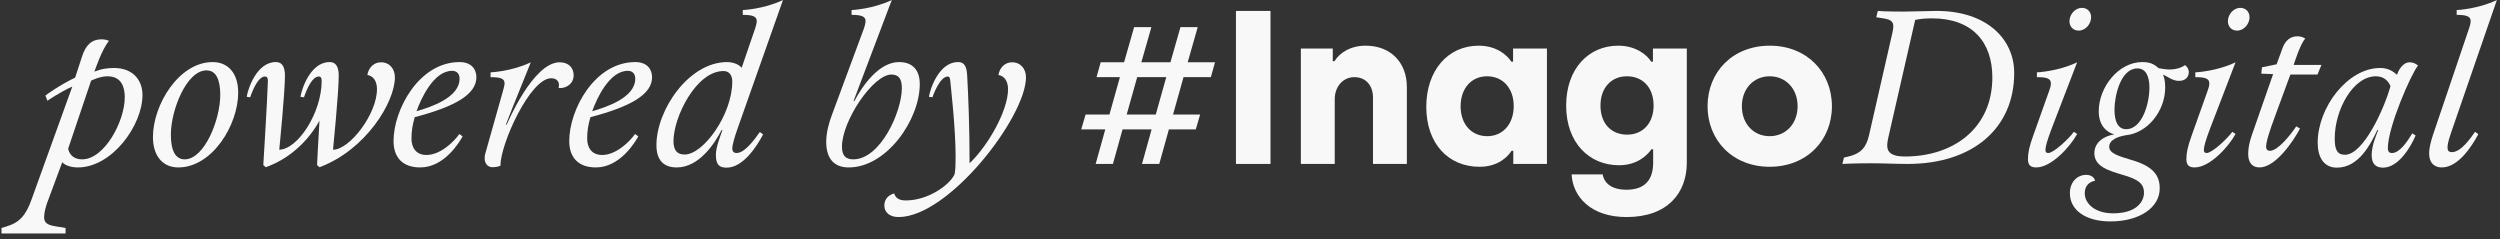
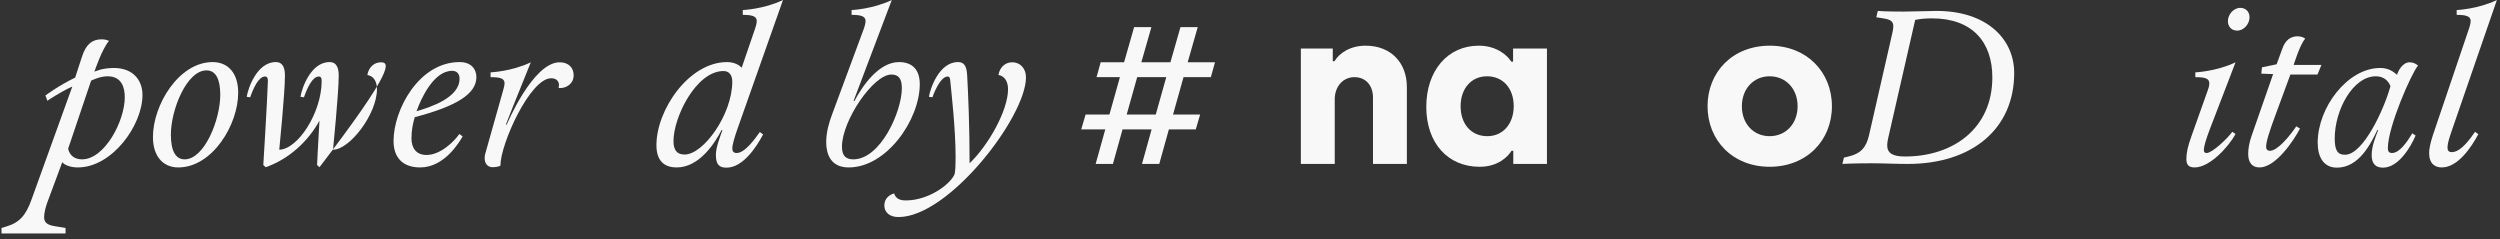
<svg xmlns="http://www.w3.org/2000/svg" width="366px" height="35px" viewBox="0 0 366 35" version="1.1">
  <rect x="0" y="0" width="366" height="35" fill="#333333" stroke="none" />
  <title>powered by #InagoDig</title>
  <g id="Page-1" stroke="none" stroke-width="1" fill="none" fill-rule="evenodd">
    <g id="Artboard" transform="translate(-283, -354)" fill="#F8F8F8" fill-rule="nonzero">
      <g id="powered-by-#InagoDig" transform="translate(283.219, 354)">
        <path d="M15.52,11.168 C17.632,11.168 18.048,12.864 18.048,14.24 C18.048,17.76 15.072,23.328 11.808,23.328 C9.952,23.328 9.76,21.76 9.76,21.76 L13.12,11.808 C13.12,11.808 14.368,11.168 15.52,11.168 Z M14.656,5.76 C13.12,5.76 12.32,6.688 11.808,8.224 L10.784,11.36 C8.224,12.608 6.432,13.984 6.432,13.984 L6.72,14.752 C6.72,14.752 8.512,13.504 10.368,12.672 L4.384,29.248 C3.584,31.488 2.656,32.576 0.736,33.152 L0,33.376 L0,34.176 L9.376,34.176 L9.376,33.376 L7.84,33.12 C6.624,32.928 6.24,32.544 6.24,31.776 C6.24,31.168 6.464,30.304 6.72,29.6 L8.896,23.744 C9.184,24.128 10.048,24.512 11.168,24.512 C16.224,24.512 20.64,18.304 20.64,13.92 C20.64,11.648 19.168,9.952 16.448,9.952 C14.688,9.952 13.6,10.496 13.6,10.496 C13.6,10.496 14.72,7.136 15.744,5.984 C15.424,5.856 15.168,5.76 14.656,5.76 Z" id="Shape" />
        <path d="M25.884,24.512 C30.844,24.512 34.652,18.304 34.652,13.568 C34.652,10.72 33.18,9.088 30.908,9.088 C25.98,9.088 22.172,15.328 22.172,20.064 C22.172,22.88 23.644,24.512 25.884,24.512 Z M26.812,23.328 C25.468,23.328 24.796,22.048 24.796,19.712 C24.796,16.096 27.1,10.304 30.012,10.304 C31.356,10.304 32.028,11.552 32.028,13.888 C32.028,17.504 29.724,23.328 26.812,23.328 Z" id="Shape" />
-         <path d="M48.025,9.088 C45.273,9.088 43.961,12.928 43.769,14.176 L44.281,14.24 C44.729,12.96 45.497,11.2 46.457,11.2 C46.777,11.2 46.873,11.456 46.873,11.84 C46.873,16.512 43.385,21.856 40.665,21.92 C40.665,21.92 41.497,13.568 41.497,11.104 C41.497,10.08 41.273,9.088 40.153,9.088 C37.401,9.088 36.089,12.928 35.897,14.176 L36.409,14.24 C36.857,12.96 37.625,11.2 38.585,11.2 C38.905,11.2 39.001,11.456 39.001,11.84 C38.905,14.912 38.329,24.16 38.329,24.16 L38.681,24.48 C42.073,23.296 44.889,20.704 46.553,17.664 C46.361,20.704 46.201,24.16 46.201,24.16 L46.553,24.48 C53.401,21.92 57.593,14.912 57.593,11.328 C57.593,10.08 56.825,9.12 55.545,9.12 C54.585,9.12 53.753,9.824 53.561,10.976 C54.553,11.136 54.969,12.032 54.969,13.056 C54.969,16.704 50.969,21.92 48.537,21.92 C48.537,21.92 49.369,13.568 49.369,11.104 C49.369,10.08 49.145,9.088 48.025,9.088 Z" id="Path" />
+         <path d="M48.025,9.088 C45.273,9.088 43.961,12.928 43.769,14.176 L44.281,14.24 C44.729,12.96 45.497,11.2 46.457,11.2 C46.777,11.2 46.873,11.456 46.873,11.84 C46.873,16.512 43.385,21.856 40.665,21.92 C40.665,21.92 41.497,13.568 41.497,11.104 C41.497,10.08 41.273,9.088 40.153,9.088 C37.401,9.088 36.089,12.928 35.897,14.176 L36.409,14.24 C36.857,12.96 37.625,11.2 38.585,11.2 C38.905,11.2 39.001,11.456 39.001,11.84 C38.905,14.912 38.329,24.16 38.329,24.16 L38.681,24.48 C42.073,23.296 44.889,20.704 46.553,17.664 C46.361,20.704 46.201,24.16 46.201,24.16 L46.553,24.48 C57.593,10.08 56.825,9.12 55.545,9.12 C54.585,9.12 53.753,9.824 53.561,10.976 C54.553,11.136 54.969,12.032 54.969,13.056 C54.969,16.704 50.969,21.92 48.537,21.92 C48.537,21.92 49.369,13.568 49.369,11.104 C49.369,10.08 49.145,9.088 48.025,9.088 Z" id="Path" />
        <path d="M67.061,11.52 C67.061,14.272 62.933,15.648 60.757,16.288 C61.429,14.4 63.285,10.368 65.973,10.368 C66.645,10.368 67.061,10.784 67.061,11.52 Z M69.525,11.296 C69.525,10.24 68.885,9.088 67.061,9.088 C61.109,9.088 57.397,16.064 57.397,20.64 C57.397,23.072 58.741,24.512 61.301,24.512 C64.853,24.512 67.061,20.768 67.509,19.968 L67.029,19.616 C66.261,20.736 64.245,22.688 62.229,22.688 C60.565,22.688 60.021,21.472 60.021,20.288 C60.021,19.168 60.181,18.24 60.501,17.152 C66.485,15.584 69.525,13.792 69.525,11.296 Z" id="Shape" />
        <path d="M70.834,22.464 C70.738,22.784 70.738,22.912 70.738,23.2 C70.738,23.904 71.154,24.48 71.89,24.48 C72.658,24.48 73.042,24.256 73.042,24.256 C73.042,21.056 77.394,11.456 80.466,11.456 C81.426,11.456 81.618,12.096 81.618,12.448 C81.618,12.672 81.554,12.864 81.554,12.864 C81.554,12.864 81.65,12.896 81.778,12.896 C82.642,12.896 83.762,12.32 83.762,11.008 C83.762,9.952 83.058,9.12 81.714,9.12 C77.778,9.12 73.97,18.24 73.97,18.24 L73.842,18.24 C74.098,17.536 74.994,15.296 77.49,9.12 C74.706,10.464 71.602,10.592 71.602,10.592 L71.602,11.296 C72.946,11.296 73.65,11.456 73.65,12.192 C73.65,12.48 73.49,13.056 73.426,13.28 L70.834,22.464 Z" id="Path" />
-         <path d="M92.782,11.52 C92.782,14.272 88.654,15.648 86.478,16.288 C87.15,14.4 89.006,10.368 91.694,10.368 C92.366,10.368 92.782,10.784 92.782,11.52 Z M95.246,11.296 C95.246,10.24 94.606,9.088 92.782,9.088 C86.83,9.088 83.118,16.064 83.118,20.64 C83.118,23.072 84.462,24.512 87.022,24.512 C90.574,24.512 92.782,20.768 93.23,19.968 L92.75,19.616 C91.982,20.736 89.966,22.688 87.95,22.688 C86.286,22.688 85.742,21.472 85.742,20.288 C85.742,19.168 85.902,18.24 86.222,17.152 C92.206,15.584 95.246,13.792 95.246,11.296 Z" id="Shape" />
        <path d="M100.011,22.624 C98.891,22.624 98.379,21.984 98.379,20.64 C98.379,17.184 101.675,10.4 105.707,10.4 C106.507,10.4 106.987,10.976 106.987,11.936 C106.987,16.768 102.763,22.624 100.011,22.624 Z M114.411,0 C111.627,1.344 108.523,1.472 108.523,1.472 L108.523,2.176 C109.867,2.176 110.571,2.368 110.571,3.072 C110.571,3.424 110.411,3.936 110.347,4.128 L108.363,9.92 C108.043,9.536 107.275,9.088 106.219,9.088 C100.651,9.088 95.883,16.064 95.883,21.248 C95.883,23.424 96.907,24.512 98.859,24.512 C102.187,24.512 104.491,20.864 105.419,19.04 L105.547,19.04 C105.163,20.128 104.587,21.568 104.587,22.688 C104.587,24.192 105.163,24.544 106.155,24.544 C108.523,24.544 110.507,21.568 111.499,19.68 L111.019,19.328 C110.315,20.32 108.843,22.4 107.627,22.4 C107.179,22.4 106.987,22.144 106.987,21.728 C106.987,21.216 107.339,20 107.787,18.752 L114.411,0 Z" id="Shape" />
        <path d="M130.276,10.912 C131.396,10.912 131.812,11.584 131.812,12.928 C131.812,16.288 128.708,23.328 124.708,23.328 C123.588,23.328 123.044,22.784 123.044,21.472 C123.044,17.664 127.62,10.912 130.276,10.912 Z M130.34,0 C127.556,1.344 124.452,1.472 124.452,1.472 L124.452,2.176 C125.796,2.176 126.5,2.368 126.5,3.072 C126.5,3.424 126.34,3.936 126.276,4.128 L121.604,16.736 C121.124,17.984 120.74,19.424 120.74,20.768 C120.74,22.912 121.636,24.512 124.036,24.512 C129.604,24.512 134.436,17.504 134.436,12.32 C134.436,10.208 133.348,9.088 131.396,9.088 C128.42,9.088 126.02,12.608 124.868,14.784 L124.74,14.784 L130.34,0 Z" id="Shape" />
        <path d="M149.984,11.328 C149.984,10.08 149.216,9.12 147.936,9.12 C146.976,9.12 146.144,9.824 145.952,10.976 C146.944,11.136 147.36,12.064 147.36,13.056 C147.36,16.16 144.48,21.28 141.728,23.904 C141.728,18.656 141.536,13.888 141.376,11.072 C141.312,10.048 141.152,9.088 140.032,9.088 C137.28,9.088 135.968,12.928 135.776,14.176 L136.288,14.24 C136.32,14.144 137.344,11.2 138.528,11.2 C138.816,11.2 138.88,11.488 138.912,11.936 C139.008,12.992 139.68,18.784 139.68,22.848 C139.68,24.192 139.648,25.248 139.488,25.6 C138.784,27.072 135.68,29.344 132.384,29.344 C131.36,29.344 130.88,28.96 130.688,28.32 C129.952,28.512 129.248,29.088 129.248,30.08 C129.248,31.104 130.048,31.776 131.328,31.776 C138.688,31.776 149.984,17.12 149.984,11.328 Z" id="Path" />
        <path d="M166.969,24 L169.497,24 L170.905,18.944 L174.841,18.944 L175.481,16.768 L171.513,16.768 L173.049,11.296 L177.049,11.296 L177.657,9.12 L173.657,9.12 L175.129,3.968 L172.601,3.968 L171.129,9.12 L166.873,9.12 L168.345,3.968 L165.817,3.968 L164.345,9.12 L160.921,9.12 L160.313,11.296 L163.737,11.296 L162.201,16.768 L158.713,16.768 L158.073,18.944 L161.593,18.944 L160.185,24 L162.713,24 L164.121,18.944 L168.377,18.944 L166.969,24 Z M166.265,11.296 L170.521,11.296 L168.985,16.768 L164.729,16.768 L166.265,11.296 Z" id="Shape" />
-         <polygon id="Path" points="180.725 24 185.781 24 185.781 1.6 180.725 1.6" />
        <path d="M190.226,24 L195.186,24 L195.186,14.528 C195.186,12.736 196.338,11.296 198.066,11.296 C199.762,11.296 200.786,12.544 200.786,14.272 L200.786,24 L205.746,24 L205.746,12.736 C205.746,9.216 203.442,6.688 199.698,6.688 C197.426,6.688 195.826,7.808 195.154,8.96 L194.898,8.96 L194.898,7.104 L190.226,7.104 L190.226,24 Z" id="Path" />
        <path d="M216.398,24.416 C219.182,24.416 220.59,22.848 221.07,22.08 L221.326,22.08 L221.326,24 L226.254,24 L226.254,7.104 L221.294,7.104 L221.294,9.024 L221.038,9.024 C220.462,8.128 218.926,6.688 216.27,6.688 C211.726,6.688 208.59,10.336 208.59,15.648 C208.59,20.96 211.758,24.416 216.398,24.416 Z M217.518,19.936 C215.182,19.936 213.614,18.176 213.614,15.552 C213.614,12.96 215.182,11.168 217.486,11.168 C219.758,11.168 221.39,12.864 221.39,15.552 C221.39,18.048 219.886,19.936 217.518,19.936 Z" id="Shape" />
-         <path d="M237.899,31.776 C243.947,31.776 246.731,28.224 246.731,23.808 L246.731,7.104 L241.771,7.104 L241.771,9.024 L241.515,9.024 C241.003,8.192 239.435,6.688 236.683,6.688 C232.363,6.688 229.067,10.048 229.067,15.456 C229.067,20.896 232.427,24.192 236.811,24.192 C239.499,24.192 240.971,22.688 241.547,21.856 L241.803,21.856 L241.803,23.808 C241.803,26.432 240.491,27.776 237.899,27.776 C235.723,27.776 234.635,26.816 234.411,25.536 L229.867,25.536 C230.027,28.768 232.651,31.776 237.899,31.776 Z M237.995,19.712 C235.659,19.712 234.091,18.08 234.091,15.456 C234.091,12.864 235.659,11.168 237.963,11.168 C240.235,11.168 241.867,12.768 241.867,15.456 C241.867,17.952 240.363,19.712 237.995,19.712 Z" id="Shape" />
        <path d="M258.855,24.416 C264.295,24.416 267.975,20.544 267.975,15.552 C267.975,10.56 264.295,6.688 258.887,6.688 C253.415,6.688 249.767,10.56 249.767,15.552 C249.767,20.544 253.447,24.416 258.855,24.416 Z M258.855,19.936 C256.519,19.936 254.791,18.144 254.791,15.552 C254.791,12.992 256.519,11.168 258.855,11.168 C261.223,11.168 262.951,12.992 262.951,15.552 C262.951,18.112 261.223,19.936 258.855,19.936 Z" id="Shape" />
        <path d="M280.164,2.912 C280.804,2.784 281.54,2.688 282.628,2.688 C288.58,2.688 291.46,6.208 291.46,11.328 C291.46,18.784 285.764,22.912 278.66,22.912 C276.9,22.912 276.068,22.432 276.068,21.28 C276.068,20.8 276.228,20.128 276.26,20 L280.164,2.912 Z M273.732,23.904 C275.62,23.904 277.252,24 279.076,24 C288.516,24 294.66,18.848 294.66,10.688 C294.66,5.696 290.628,1.6 283.3,1.6 C282.052,1.6 279.972,1.696 278.436,1.696 C275.62,1.696 274.692,1.6 274.692,1.6 L274.468,2.528 L275.492,2.688 C276.452,2.848 276.964,3.072 276.964,3.84 C276.964,4.128 276.9,4.448 276.836,4.768 L273.412,19.776 C272.996,21.632 272.164,22.496 270.404,22.912 L269.732,23.072 L269.508,24 C269.508,24 271.012,23.904 273.732,23.904 Z" id="Shape" />
-         <path d="M303.872,9.12 C301.088,10.464 297.984,10.592 297.984,10.592 L297.984,11.296 C299.328,11.296 300.032,11.456 300.032,12.192 C300.032,12.576 299.904,12.96 299.808,13.216 L297.472,19.776 C296.864,21.44 296.672,22.4 296.672,23.296 C296.672,24.224 297.12,24.512 297.888,24.512 C300.096,24.512 302.848,21.504 303.872,19.616 L303.392,19.296 C302.72,20.256 300.448,22.4 299.648,22.4 C299.36,22.4 299.232,22.272 299.232,21.952 C299.232,21.44 299.52,20.48 300.096,18.944 L303.872,9.12 Z M304.096,4.48 C305.152,4.48 305.92,3.456 305.92,2.528 C305.92,1.728 305.376,1.152 304.576,1.152 C303.52,1.152 302.752,2.176 302.752,3.104 C302.752,3.904 303.296,4.48 304.096,4.48 Z" id="Shape" />
-         <path d="M312.7,10.016 C313.948,10.016 314.46,11.2 314.46,12.864 C314.46,14.912 313.5,18.912 311.036,18.912 C310.012,18.912 309.34,18.016 309.34,16.064 C309.34,14.048 310.236,10.016 312.7,10.016 Z M309.148,31.232 C306.46,31.232 304.988,29.792 304.988,28.288 C304.988,27.104 305.756,26.592 306.492,26.464 C306.428,26.016 305.948,25.6 305.212,25.6 C303.9,25.6 302.812,26.624 302.812,28.288 C302.812,30.752 305.116,32.416 308.732,32.416 C313.052,32.416 315.964,30.368 315.964,27.584 C315.964,25.568 314.876,24.288 311.74,23.392 C309.916,22.848 308.572,22.432 308.572,21.504 C308.572,20.448 309.852,20 310.94,19.808 C314.172,19.52 316.764,16.256 316.764,12.832 C316.764,11.904 316.636,11.36 316.444,10.944 C317.02,11.104 317.756,11.84 318.78,11.84 C319.74,11.84 320.22,11.264 320.22,10.56 C320.22,10.08 319.932,9.728 319.676,9.536 C319.068,9.952 318.268,10.176 317.436,10.176 C316.988,10.176 316.252,10.08 315.804,9.984 C315.068,9.312 314.428,9.088 313.404,9.088 C309.916,9.088 307.036,12.768 307.036,16.288 C307.036,18.176 307.996,19.296 309.308,19.68 C307.964,19.872 306.396,20.736 306.396,22.432 C306.396,24.384 308.508,24.992 310.556,25.6 C312.732,26.24 313.66,26.816 313.66,28.224 C313.66,29.536 312.54,31.232 309.148,31.232 Z" id="Shape" />
        <path d="M327.065,9.12 C324.281,10.464 321.177,10.592 321.177,10.592 L321.177,11.296 C322.521,11.296 323.225,11.456 323.225,12.192 C323.225,12.576 323.097,12.96 323.001,13.216 L320.665,19.776 C320.057,21.44 319.865,22.4 319.865,23.296 C319.865,24.224 320.313,24.512 321.081,24.512 C323.289,24.512 326.041,21.504 327.065,19.616 L326.585,19.296 C325.913,20.256 323.641,22.4 322.841,22.4 C322.553,22.4 322.425,22.272 322.425,21.952 C322.425,21.44 322.713,20.48 323.289,18.944 L327.065,9.12 Z M327.289,4.48 C328.345,4.48 329.113,3.456 329.113,2.528 C329.113,1.728 328.569,1.152 327.769,1.152 C326.713,1.152 325.945,2.176 325.945,3.104 C325.945,3.904 326.489,4.48 327.289,4.48 Z" id="Shape" />
        <path d="M337.269,5.664 C337.141,5.536 336.661,5.312 336.181,5.312 C335.125,5.312 334.357,5.856 333.909,7.136 L333.077,9.408 L330.933,9.856 L330.837,10.784 L332.565,10.848 L329.429,19.84 C329.045,20.928 328.917,21.824 328.917,22.528 C328.917,23.808 329.493,24.512 330.581,24.512 C332.917,24.512 335.541,20.672 336.501,18.816 L335.957,18.496 C334.933,20 333.205,22.08 332.085,22.08 C331.797,22.08 331.541,21.92 331.541,21.472 C331.541,20.736 332.021,19.232 332.949,16.736 L335.093,10.912 L339.061,10.912 L339.637,9.504 L335.573,9.504 C335.573,9.504 336.533,6.4 337.269,5.664 Z" id="Path" />
        <path d="M349.97,22.4 C349.522,22.4 349.362,22.144 349.362,21.696 C349.362,18.56 352.818,10.72 353.778,9.6 C353.49,9.344 353.074,9.12 352.562,9.12 C351.474,9.12 350.866,10.432 350.706,10.944 C350.162,10.496 349.49,9.952 348.242,9.952 C343.474,9.952 339.09,15.712 339.09,20.896 C339.09,22.976 339.954,24.544 341.906,24.544 C345.17,24.544 346.898,20.96 347.826,19.04 L347.954,19.04 C347.634,19.872 346.994,21.312 346.994,22.72 C346.994,24.064 347.666,24.544 348.658,24.544 C350.898,24.544 352.69,21.568 353.426,19.84 L352.946,19.52 C352.146,20.832 351.058,22.4 349.97,22.4 Z M343.09,22.656 C341.938,22.656 341.586,21.92 341.586,20.256 C341.586,16.064 344.274,11.168 347.602,11.168 C348.626,11.168 349.362,11.68 349.746,12.608 C348.85,15.904 345.778,22.656 343.09,22.656 Z" id="Shape" />
        <path d="M365.326,0 C362.542,1.344 359.438,1.472 359.438,1.472 L359.438,2.176 C360.782,2.176 361.486,2.368 361.486,3.072 C361.486,3.424 361.326,3.936 361.262,4.128 L355.95,19.808 C355.598,20.896 355.406,21.76 355.406,22.4 C355.406,24 356.302,24.512 357.262,24.512 C359.63,24.512 361.614,21.504 362.606,19.648 L362.126,19.296 C361.422,20.32 360.046,22.272 358.734,22.272 C358.286,22.272 358.094,22.048 358.094,21.6 C358.094,20.992 358.35,20.192 358.862,18.72 L365.326,0 Z" id="Path" />
      </g>
    </g>
  </g>
</svg>